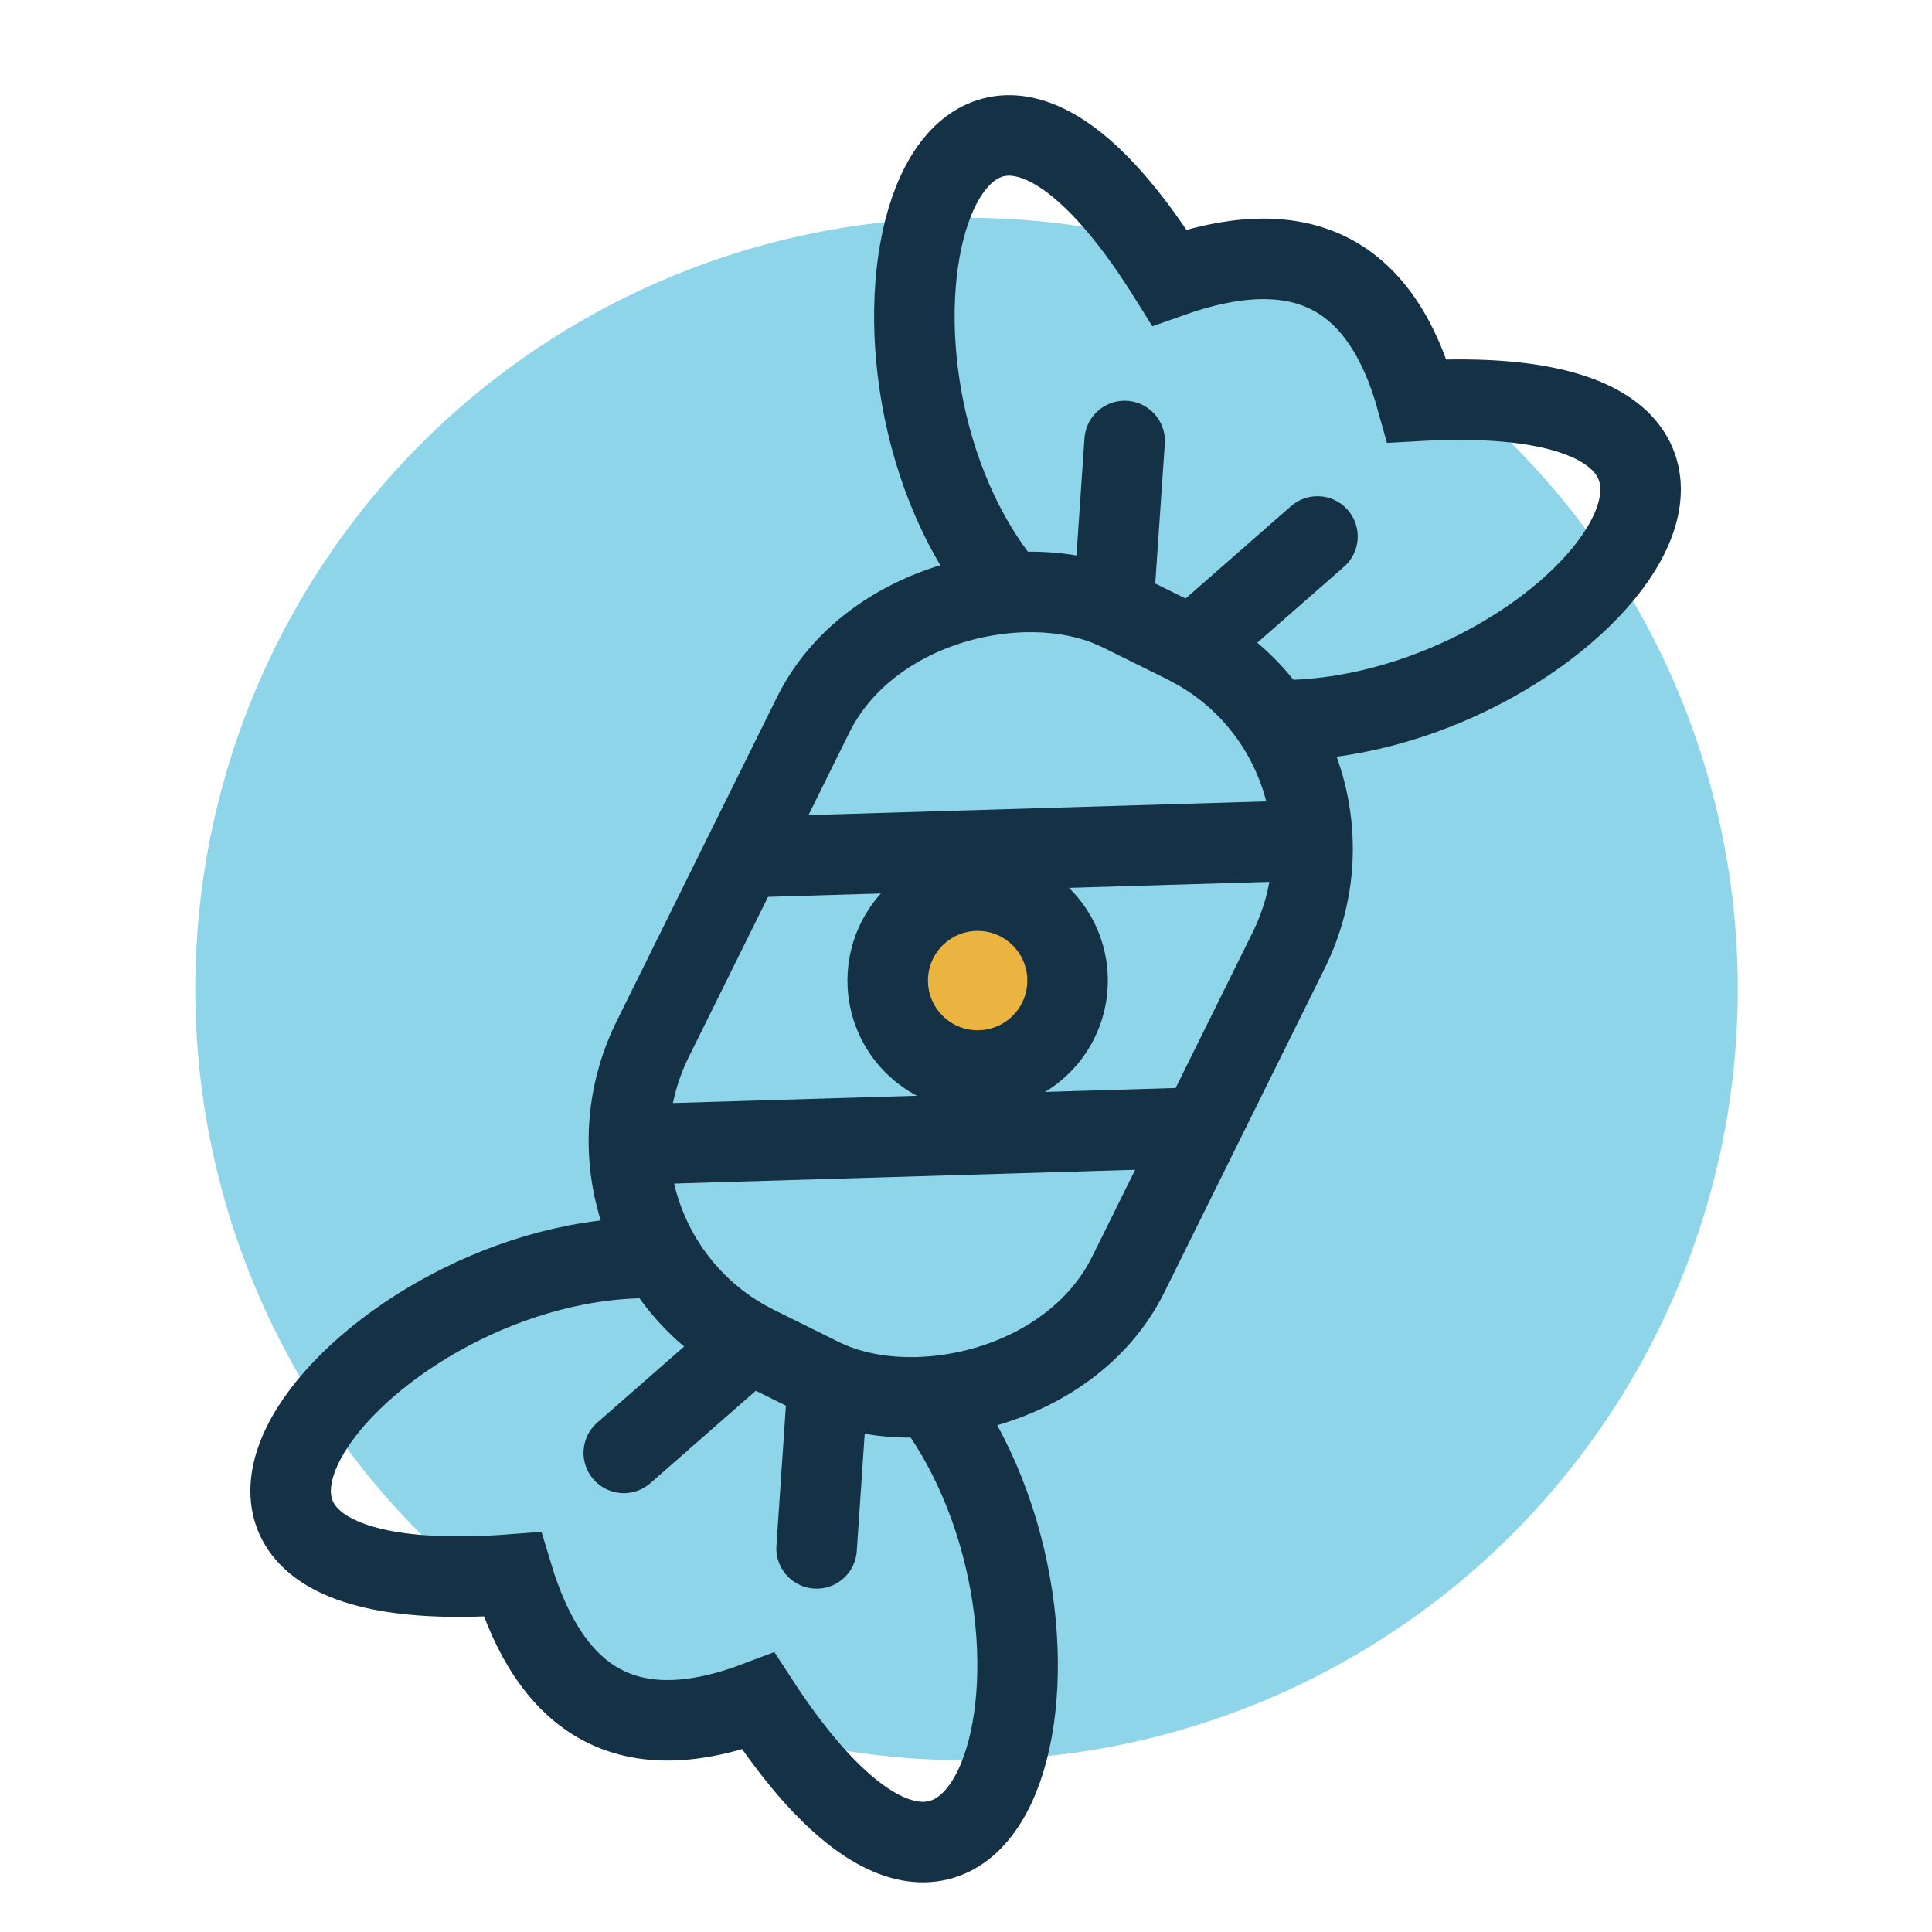
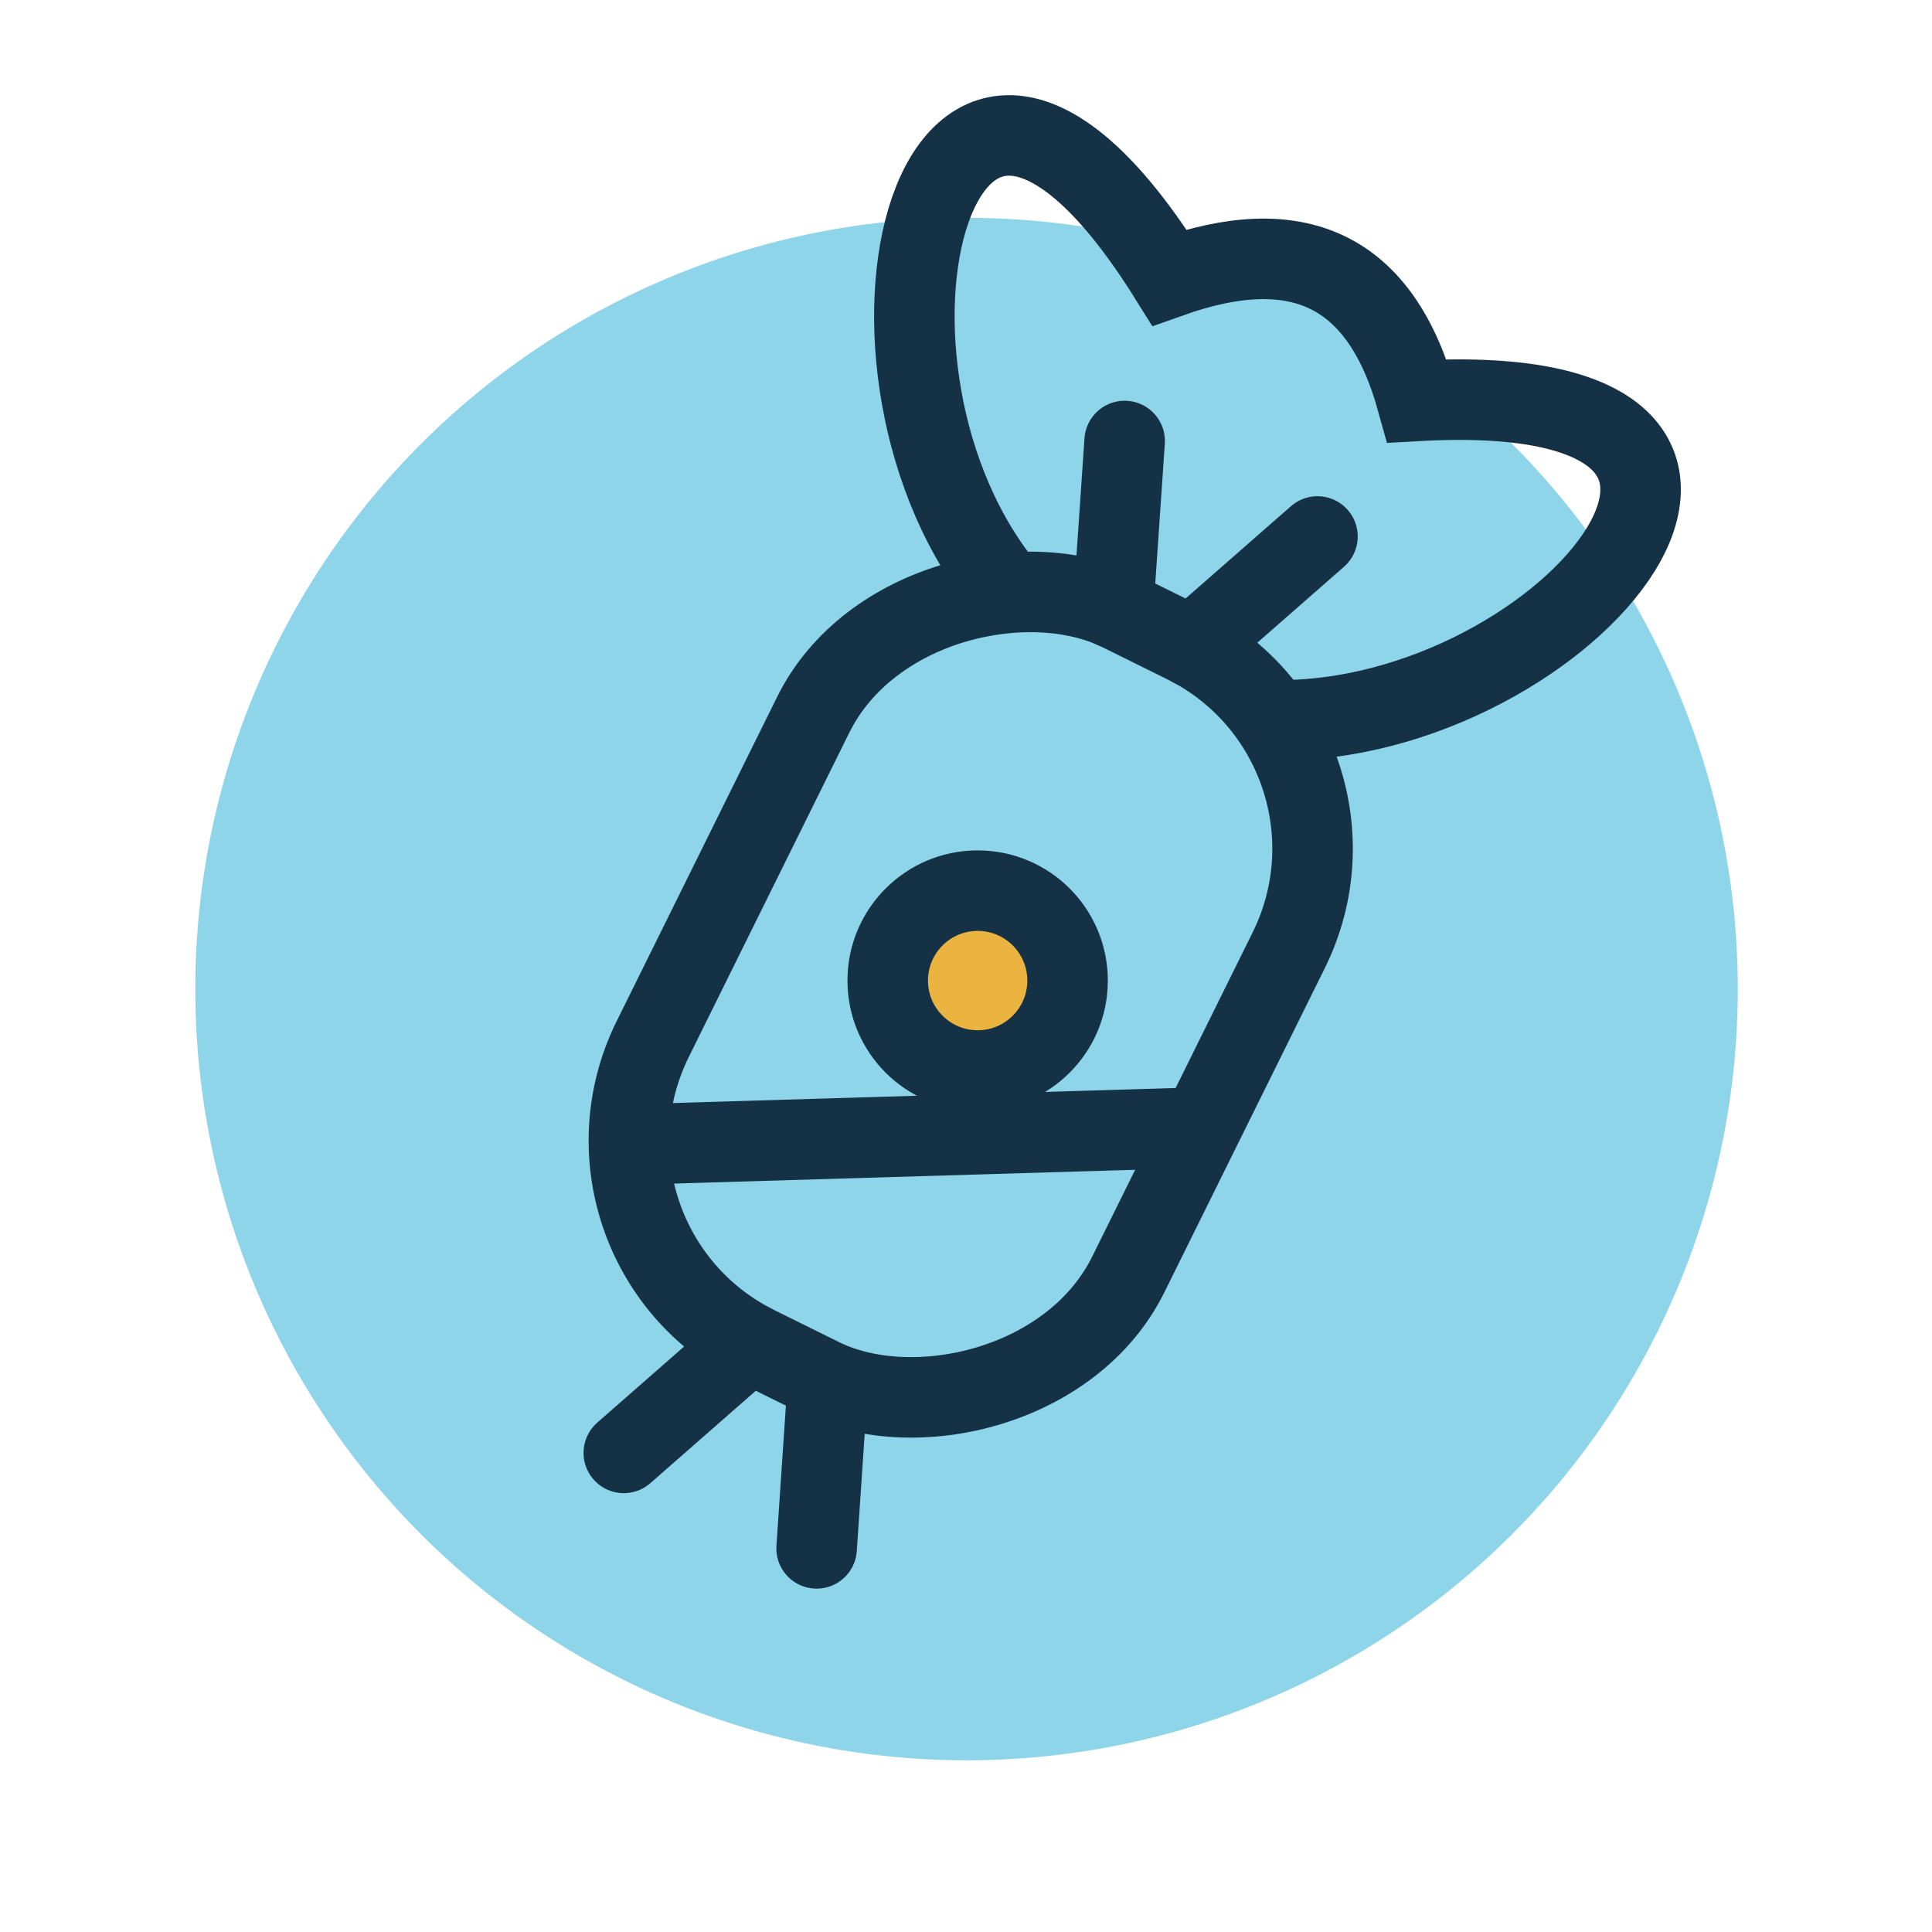
<svg xmlns="http://www.w3.org/2000/svg" id="Layer_2" viewBox="0 0 125.25 125.25">
  <defs>
    <style> .st0 { stroke-miterlimit: 10; stroke-width: 5.22px; } .st0, .st1 { stroke-linecap: round; } .st0, .st1, .st2, .st3 { stroke: #153146; } .st0, .st1, .st3 { fill: none; } .st1, .st2, .st3 { stroke-miterlimit: 10; stroke-width: 5.22px; } .st4 { fill: #8ed5ea; } .st2 { fill: #ebb33f; } </style>
  </defs>
  <g id="Layer_1-2">
    <g id="Layer_2-2">
      <circle class="st4" cx="62.66" cy="64.12" r="50" />
    </g>
    <g>
      <path class="st3" d="M65.44,38.45c-12.24-14.35-4.93-44.99,10.37-20.46,8.23-2.93,13.67-.63,16.06,8,28.8-1.62,8.94,21.77-10.22,20.67" />
-       <path class="st3" d="M59.78,89.82c12.22,14.81,5.13,44.65-10.62,20.47-8.37,3.18-13.43.15-15.95-8.22-28.82,2.19-8.45-21.85,10.36-20.46" />
      <rect class="st0" x="36.346" y="47.283" width="53.17" height="34.4" rx="14.86" ry="14.86" transform="translate(-22.774 92.284) rotate(-63.67)" />
      <g>
        <line class="st1" x1="72.17" y1="39.41" x2="72.91" y2="28.59" />
        <line class="st1" x1="77.26" y1="41.92" x2="85.41" y2="34.78" />
      </g>
      <g>
        <line class="st1" x1="48.59" y1="87.05" x2="40.44" y2="94.19" />
        <line class="st1" x1="53.67" y1="89.57" x2="52.94" y2="100.38" />
      </g>
      <line class="st3" x1="41.61" y1="74.18" x2="77.72" y2="73.1" />
-       <line class="st3" x1="48.14" y1="55.58" x2="83.59" y2="54.52" />
      <circle class="st2" cx="63.38" cy="63.57" r="5.83" />
    </g>
  </g>
</svg>